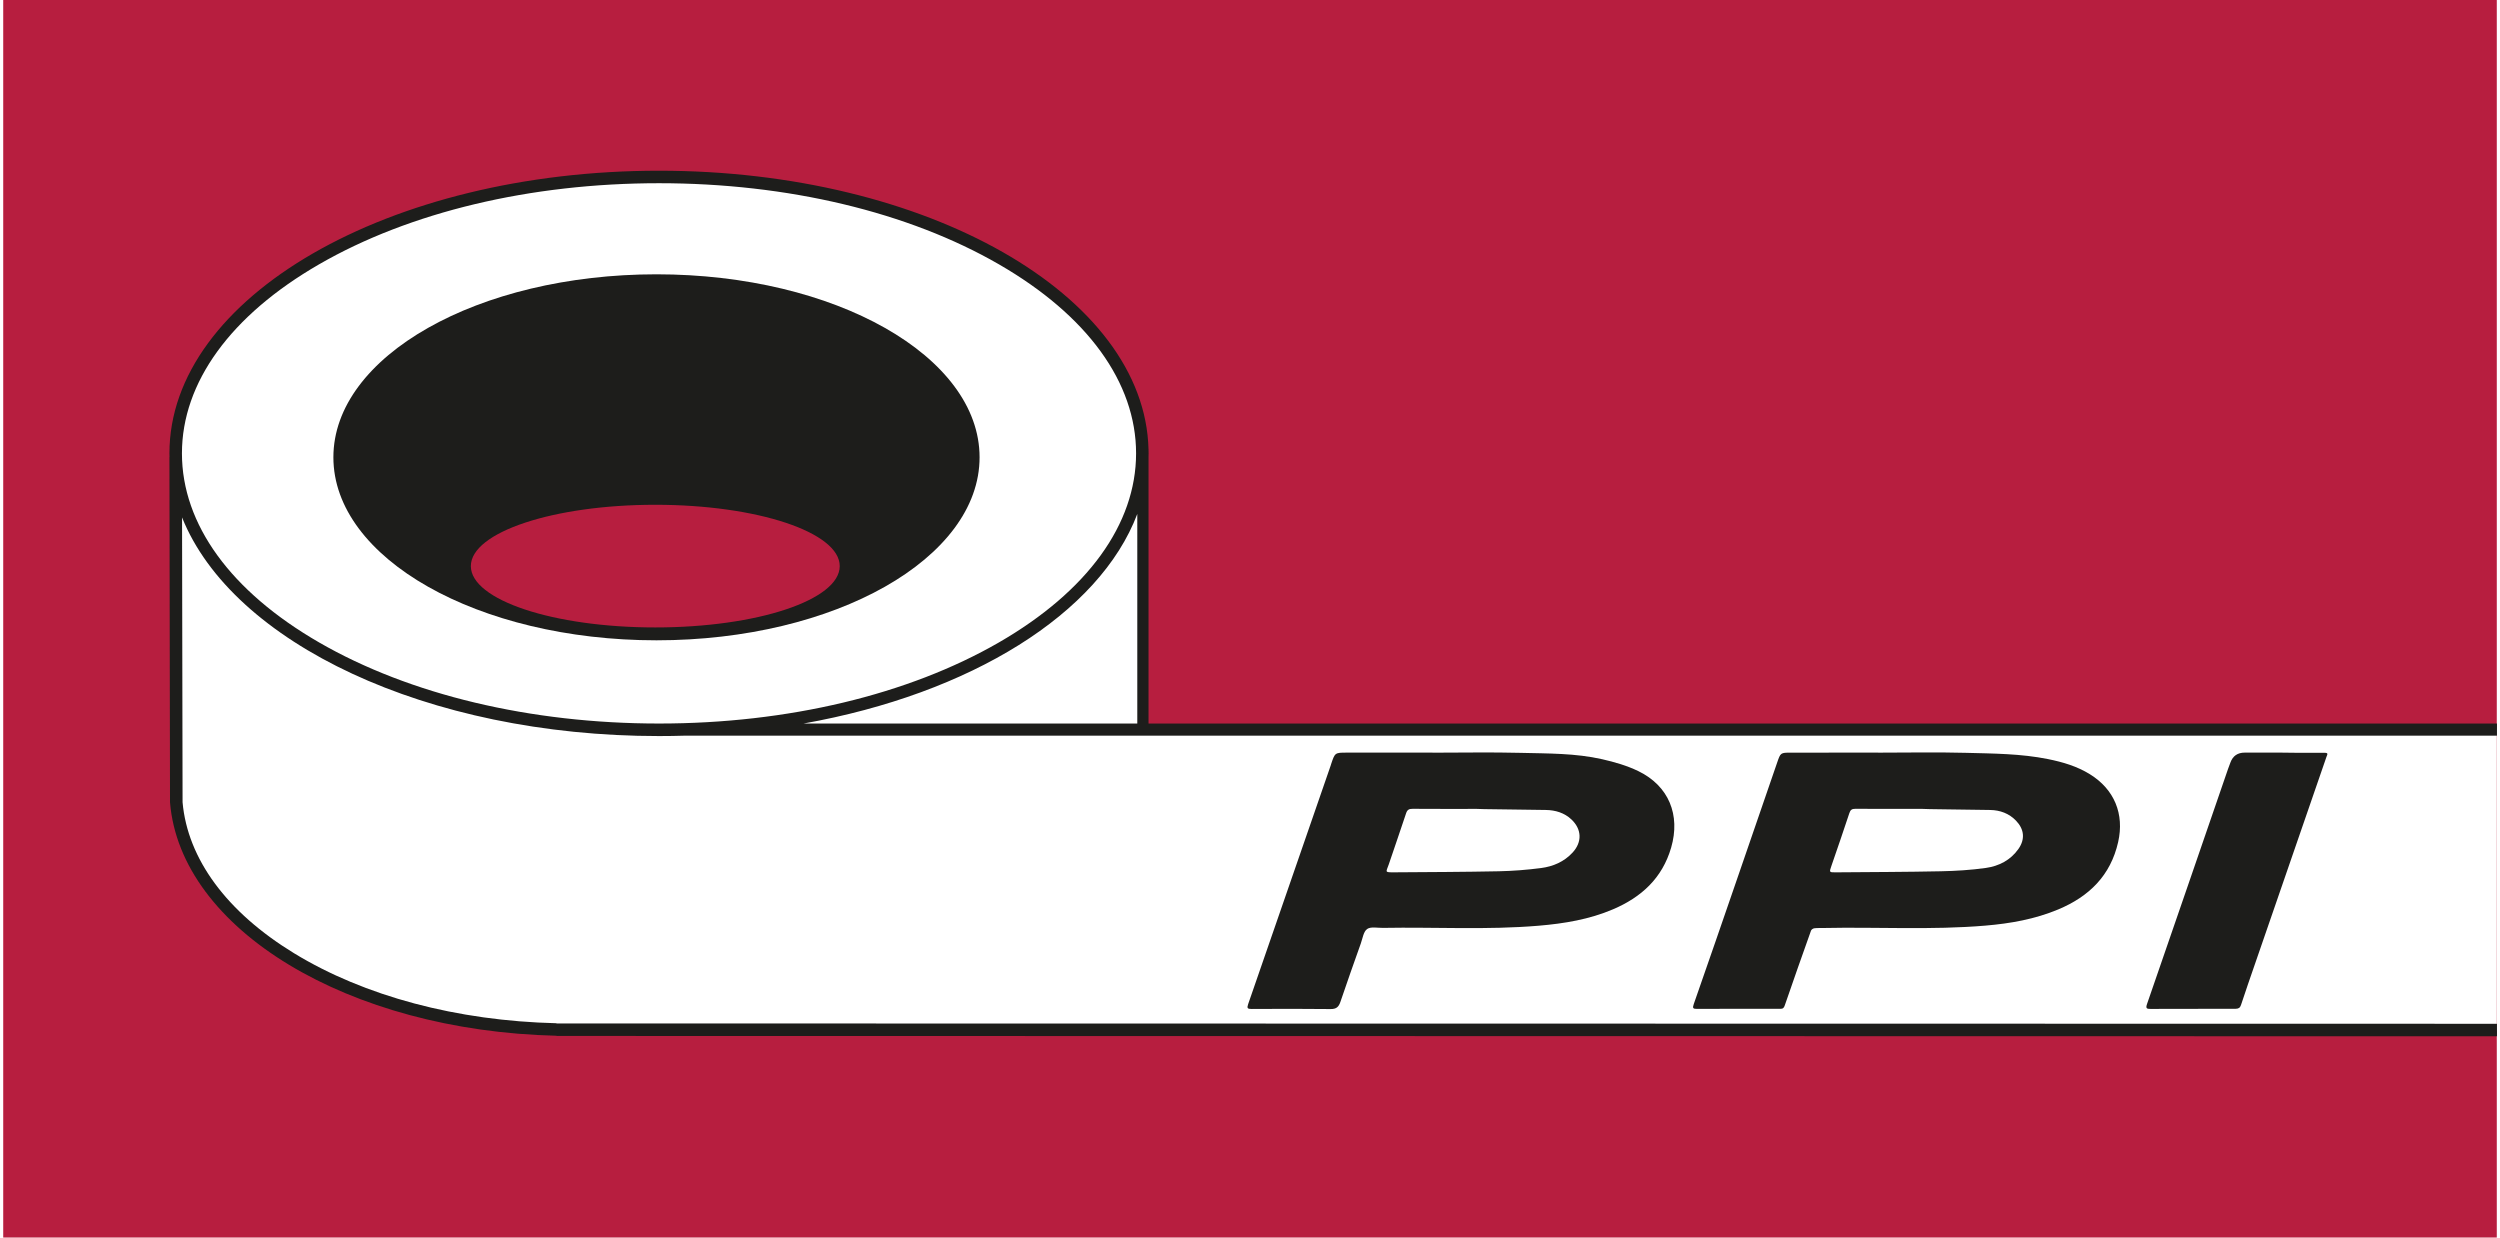
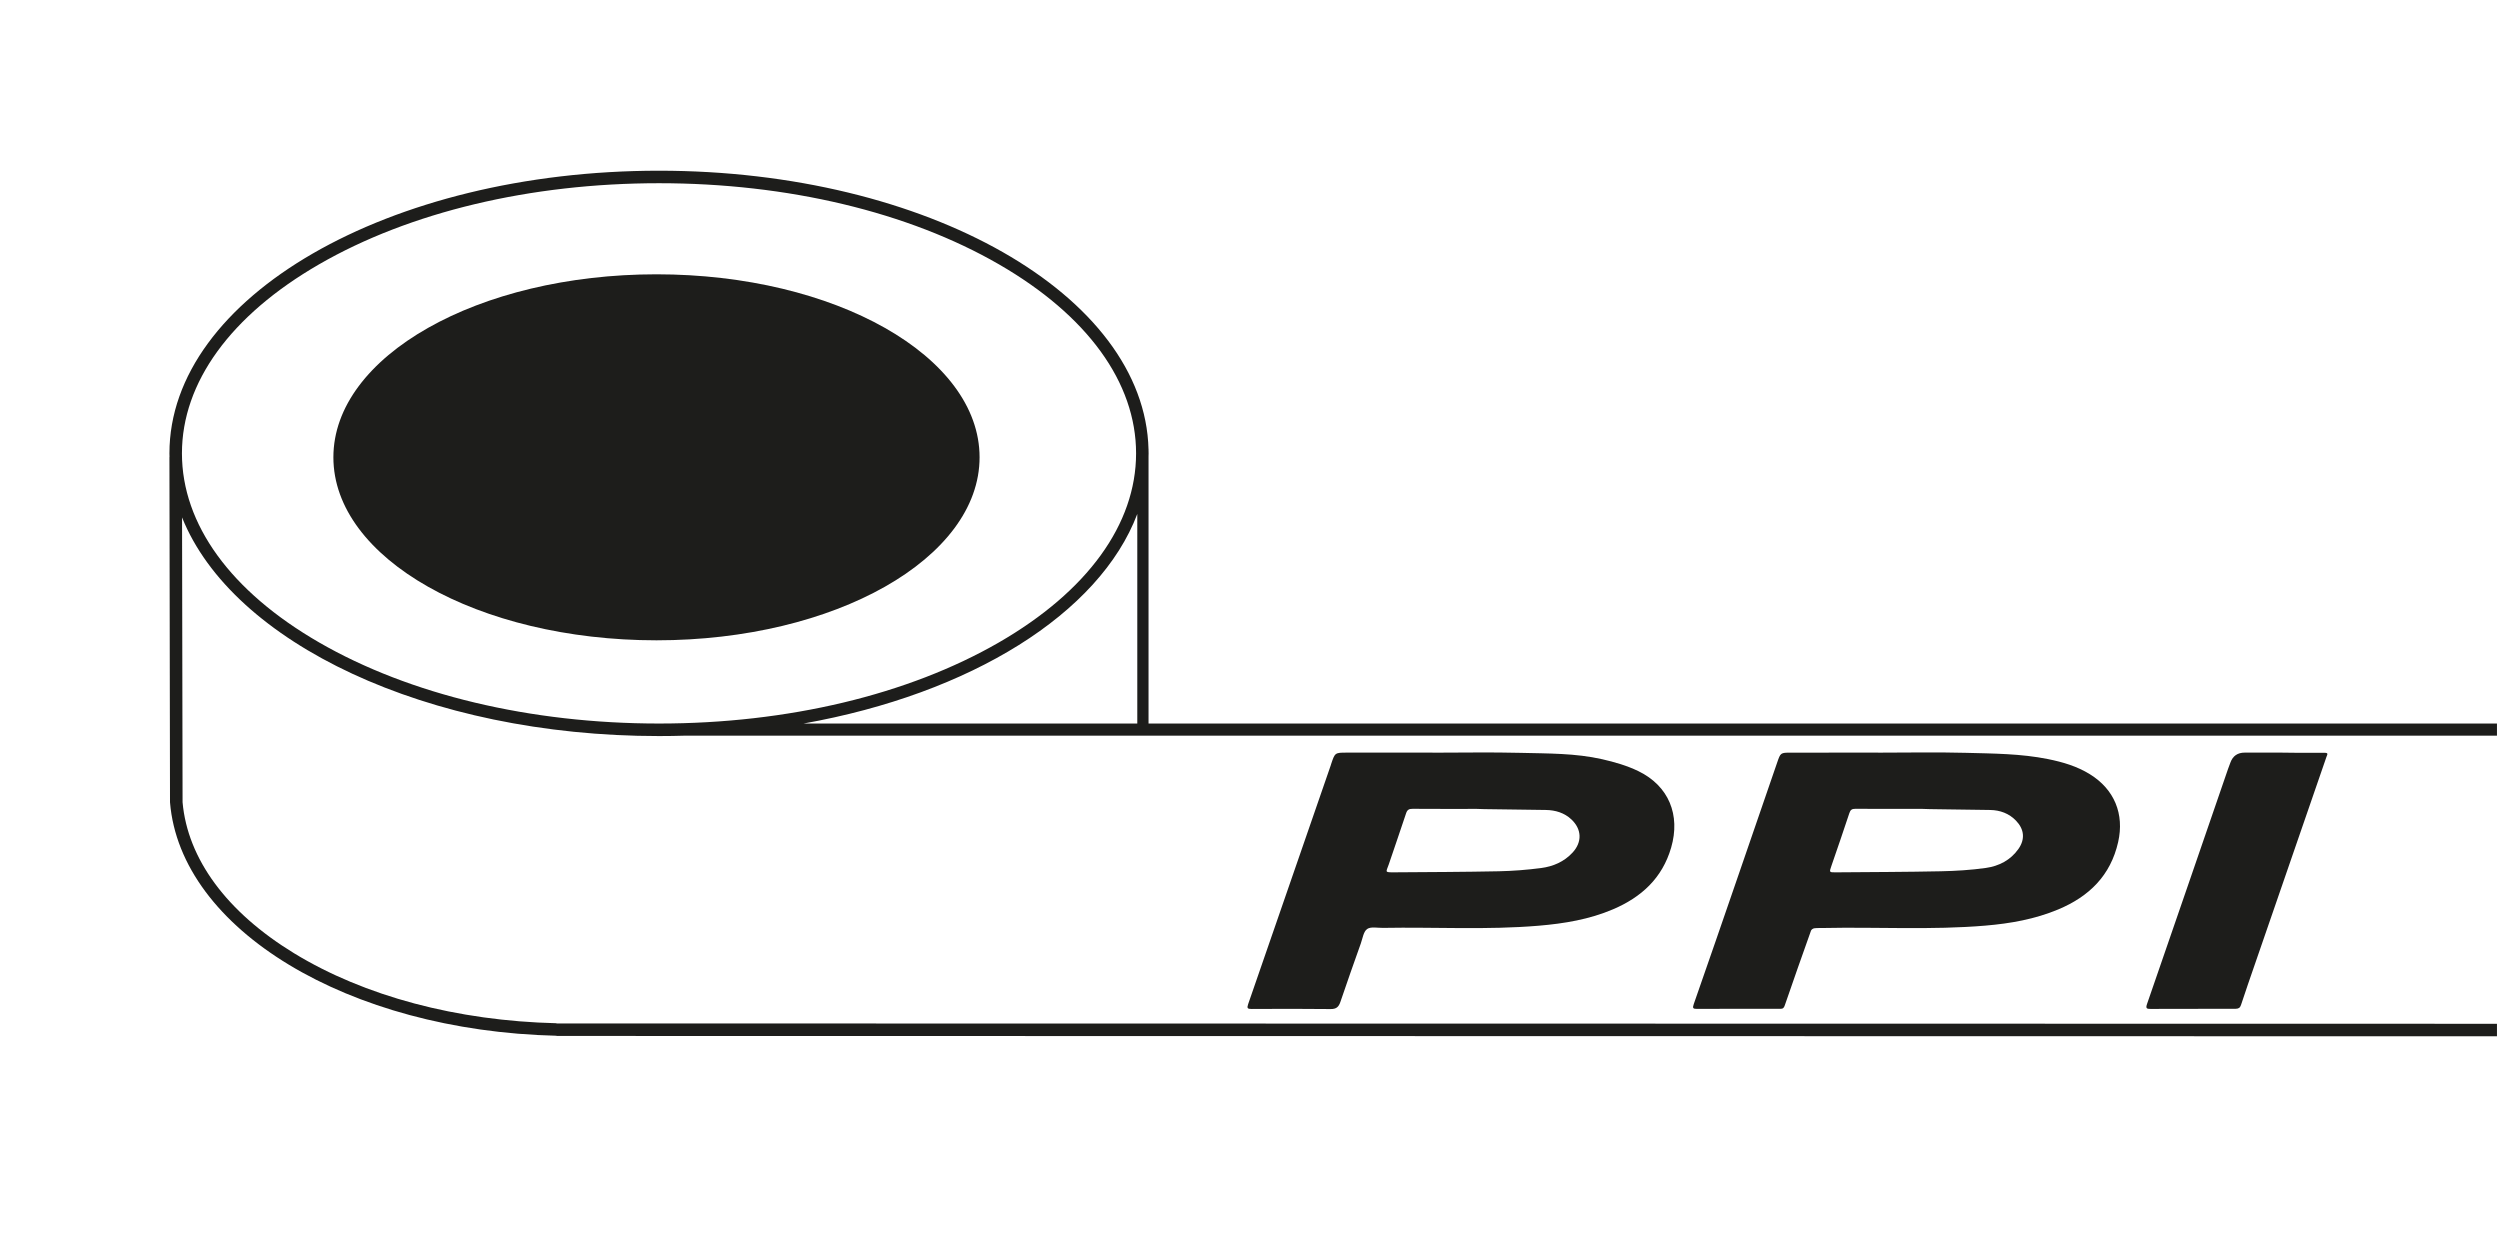
<svg xmlns="http://www.w3.org/2000/svg" id="Ebene_1" width="200" height="99" viewBox="0 0 518.079 257.11">
-   <rect y="0" width="518.079" height="257.11" fill="#b71e3f" />
-   <path d="m518.079,151.369l-280.62.457s.004-57.541,0-57.746v-.221h-.005c-.776-32.05-46.007-57.894-101.701-57.894-56.178,0-100.719,26.294-100.719,58.73,0,.254.119,72.484.119,72.484,2.15,26.381,36.009,45.494,79.299,46.512l21.301.446,382.326.005v-62.774Z" fill="#fff" />
  <path d="m279.15,156.37c-2.463.002-2.463.011-3.254,2.374-.031.094-.053.191-.086.285-5.713,16.535-11.419,33.071-17.157,49.598-.295.851-.124,1.006.717,1.002,5.468-.027,10.936-.051,16.403.019,1.19.015,1.688-.427,2.046-1.486,1.374-4.065,2.811-8.11,4.247-12.154.372-1.048.551-2.46,1.315-2.992.773-.538,2.161-.213,3.28-.233,10.795-.197,21.601.462,32.386-.453,5.294-.449,10.499-1.306,15.424-3.41,5.883-2.513,10.225-6.46,12.07-12.816,1.963-6.764-.477-12.808-6.809-15.886-2.346-1.14-4.934-1.886-7.489-2.47-5.587-1.276-11.32-1.186-17.006-1.331-6.094-.155-12.194-.035-18.292-.035v-.014c-5.932,0-11.864-.004-17.795.002Zm26.995,11.69c0.0.065,9.607.13,14.408.225,1.931.038,3.801.577,5.278,1.978,2.147,2.036,2.243,4.683.235,6.866-1.762,1.916-4.056,2.895-6.55,3.221-2.912.38-5.858.612-8.794.671-7.22.147-14.443.167-21.666.218-2.185.015-1.725-.037-1.178-1.666,1.188-3.536,2.424-7.055,3.591-10.598.241-.732.608-.938,1.353-.932,4.441.034,8.882.017,13.322.017Z" fill="#1d1d1b" />
  <path d="m371.446,156.373c-2.185.002-2.178.017-2.883,2.066-2.748,7.992-5.496,15.984-8.251,23.973-3.013,8.738-6.019,17.478-9.074,26.201-.298.85-.16,1.004.684,1,5.766-.028,11.532-.028,17.298-.013.569.002.75-.198.934-.735,1.78-5.183,3.603-10.351,5.443-15.513.079-.221.424-.454.67-.486.619-.08,1.254-.046,1.882-.06,11.226-.238,22.467.454,33.681-.495,5.193-.439,10.288-1.337,15.136-3.364,6.399-2.676,10.871-7.028,12.445-13.997,1.316-5.827-.783-10.936-5.852-14.08-2.681-1.663-5.647-2.537-8.708-3.155-5.651-1.142-11.397-1.151-17.116-1.303-6.061-.161-12.129-.036-18.194-.036v-.006c-6.032,0-12.063-.005-18.095.002Zm27.298,11.686c0,.066,9.408.136,14.11.227,2.019.039,3.898.712,5.357,2.242,1.697,1.78,1.898,3.84.479,5.859-1.641,2.334-4.058,3.558-6.761,3.941-3.102.44-6.255.629-9.391.694-7.254.15-14.511.161-21.767.221-1.418.012-1.398.003-.935-1.34,1.259-3.651,2.52-7.301,3.73-10.969.228-.69.543-.898,1.259-.893,4.64.034,9.28.018,13.92.018Z" fill="#1d1d1b" />
  <path d="m473.27,156.367c-2.519,0-5.038-.001-7.557 0-1.493 0-2.488.695-2.985,2.084-.156.435-.332.863-.483,1.3-5.609,16.294-11.208,32.592-16.845,48.877-.323.934.015.991.753.989,5.899-.021,11.798-.034,17.697-.03.592 0.0.904-.228,1.083-.78.466-1.445.958-2.881,1.452-4.317,3.706-10.772,14.585-42.293,16.321-47.281.143-.412.456-.811-.392-.802-3.014.032-9.044-.022-9.044-.04Z" fill="#1d1d1b" />
  <path d="m160.833,130.318c.075-.013.15-.026.225-.039,5.161-1.163,10.193-2.741,15.057-4.818,7.209-3.078,13.877-7.012,19.218-12.862,4.923-5.392,7.968-11.574,7.469-19.112-.02-.05-.046-.099-.058-.152-.004-.018.03-.044.047-.066-.396-5.305-2.551-9.892-5.862-13.951-4.581-5.616-10.38-9.685-16.833-12.865-11.259-5.549-23.289-8.162-35.709-9.134-6.944-.543-13.9-.405-20.837.337-9.719,1.039-19.171,3.153-28.195,6.982-6.755,2.866-12.992,6.548-18.226,11.774-4.097,4.09-7.11,8.829-8.147,14.585-1.292,7.173.741,13.545,5.13,19.245,4.719,6.13,10.925,10.357,17.792,13.662,12.829,6.175,26.513,8.744,40.634,9.098,5.186.13,10.407-.148,15.576-.624,4.267-.393,8.481-1.352,12.718-2.061Zm-38.669-.817c-4.231-.722-8.495-1.363-12.639-2.446-3.614-.945-7.053-2.527-9.95-5.01-3.365-2.884-3.191-6.172.371-8.867,3.772-2.854,8.095-4.427,12.621-5.571,4.442-1.123,8.966-1.674,13.523-1.994,3.101-.218,6.206-.364,9.31-.542,7.921.054,15.732.933,23.406,2.835,3.857.956,7.65,2.207,10.972,4.485,1.104.757,2.124,1.711,2.973,2.746,1.638,1.998,1.356,4.261-.843,6.358-1.112,1.06-2.426,1.956-3.766,2.721-4.816,2.751-10.109,4.039-15.54,4.849-5.01.747-10.038,1.216-15.113,1.275-5.132.06-10.255.025-15.325-.84Z" fill="#fff" />
  <path d="m518.117,150.327H237.959v-55.515c.004-.205.013-.41.013-.615s-.01-.41-.013-.615v-.221h-.005c-.776-32.05-46.007-57.894-101.701-57.894-56.178,0-101.719,26.294-101.719,58.73,0,.254.011.507.017.761l-.017-.002.119,71.725c2.15,26.381,37.009,47.494,80.299,48.512v.042l403.164.069v-2.599l-403.164-.069v-.042c-20.648-.49-39.91-5.612-54.542-14.555-13.981-8.545-22.105-19.597-23.146-31.357l-.108-59.18c10.44,26.027,50.845,45.426,99.097,45.426,1.827,0,3.643-.029,5.446-.084h376.418v-2.515ZM37.134,94.196c0-14.72,10.119-28.669,28.493-39.277,18.823-10.868,43.905-16.853,70.626-16.853s51.803,5.985,70.626,16.853c18.374,10.609,28.493,24.558,28.493,39.277s-10.119,28.669-28.493,39.277c-18.823,10.868-43.905,16.853-70.626,16.853s-51.803-5.985-70.626-16.853c-18.374-10.609-28.493-24.558-28.493-39.277Zm129.13,56.131c34.733-6.183,61.52-22.818,69.359-43.543v43.543h-69.359Z" fill="#1d1d1b" />
  <ellipse cx="135.727" cy="95.013" rx="67.128" ry="38.022" fill="#1d1d1b" />
-   <ellipse cx="135.479" cy="117.618" rx="38.32" ry="12.743" fill="#b71e3f" />
</svg>